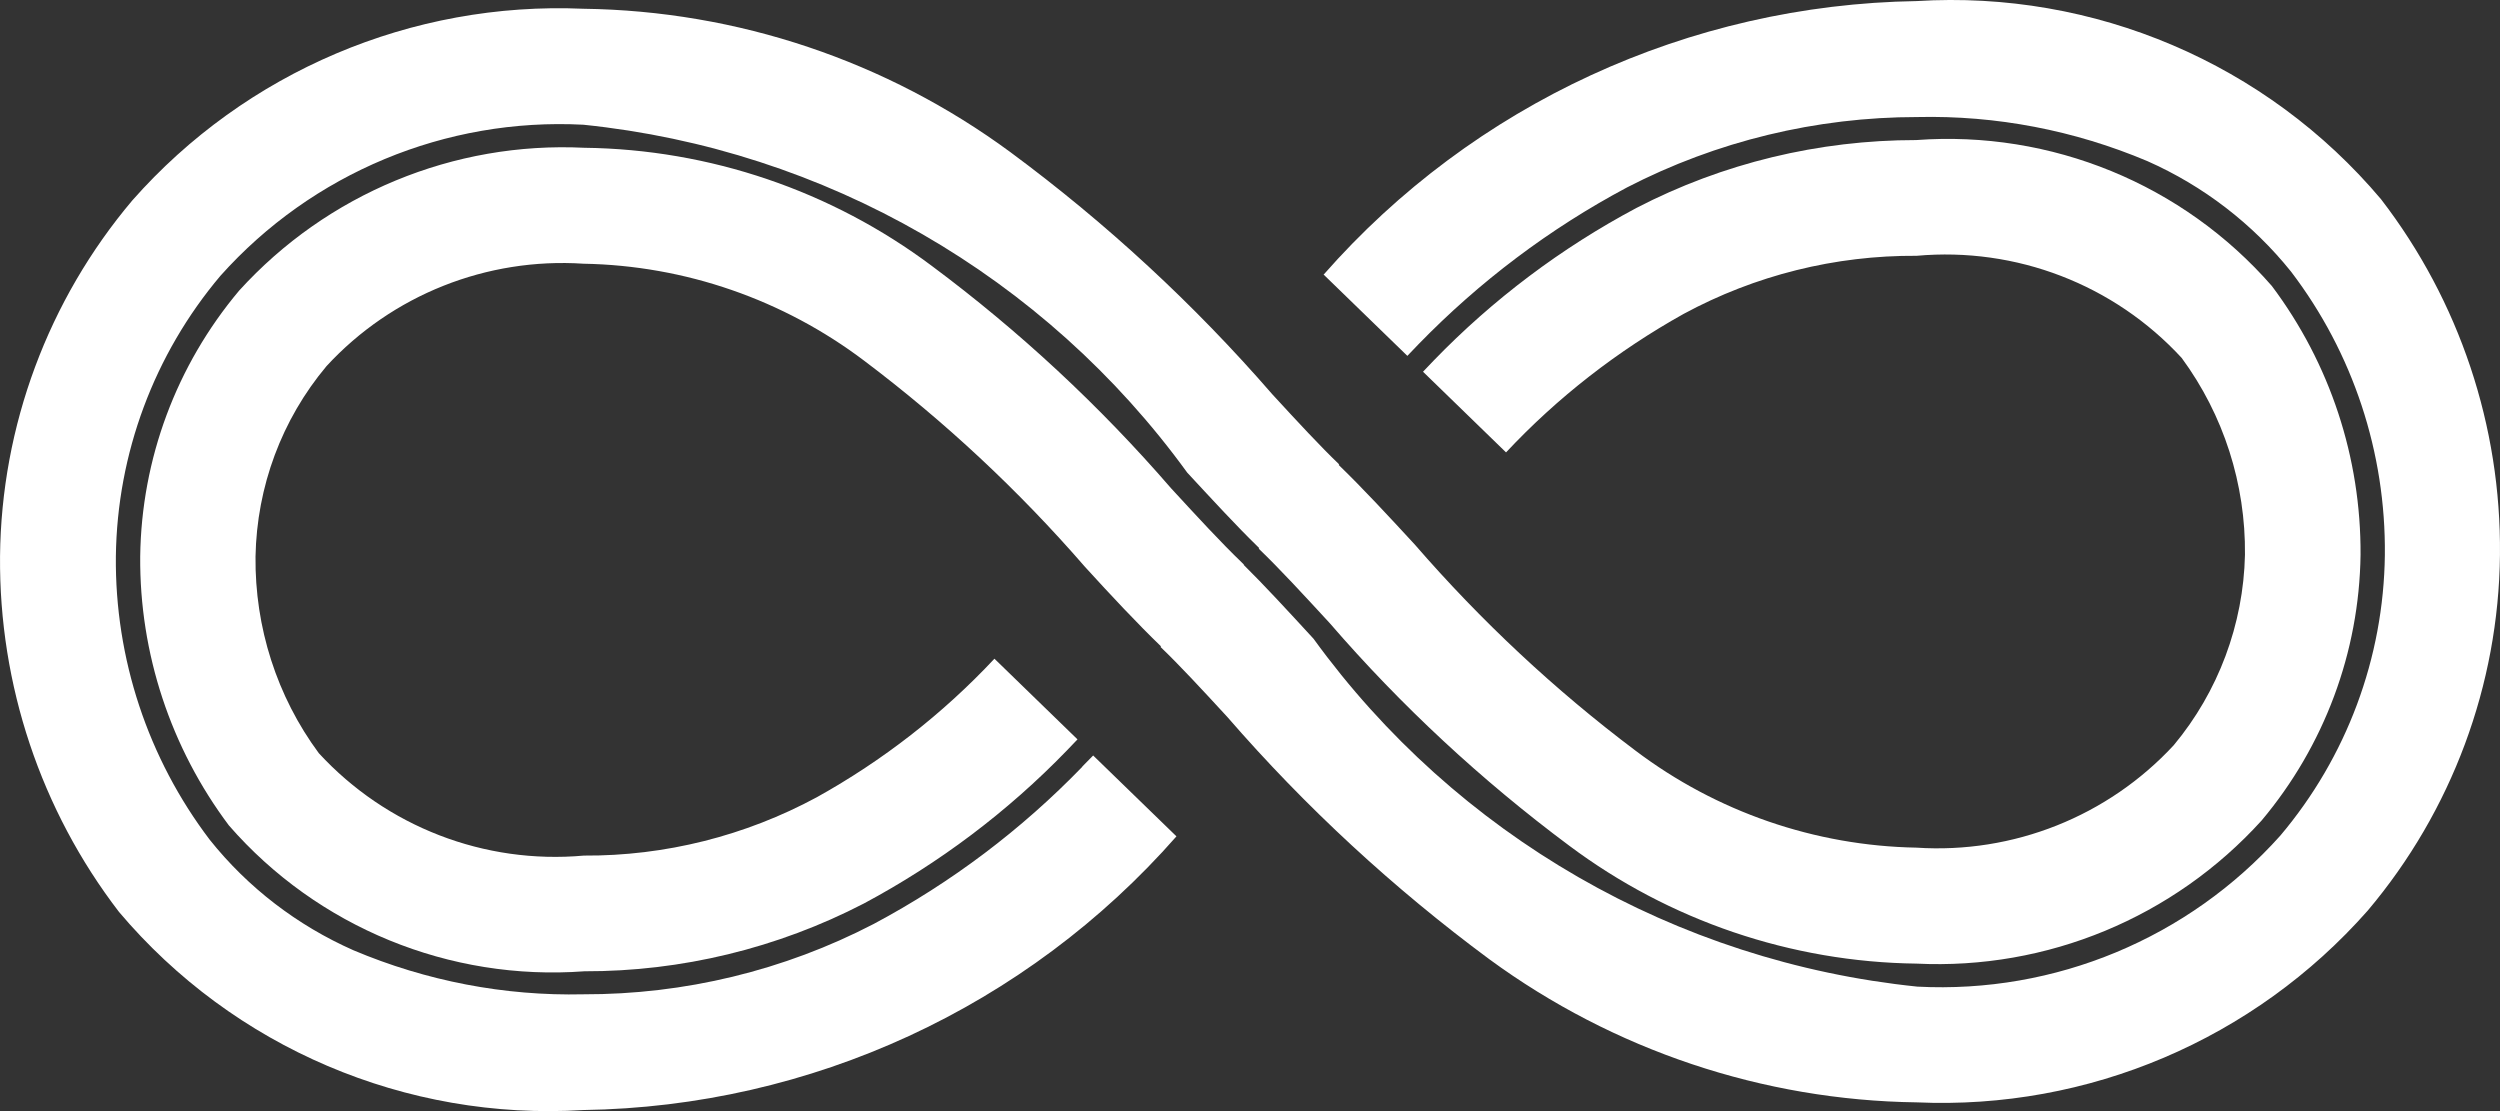
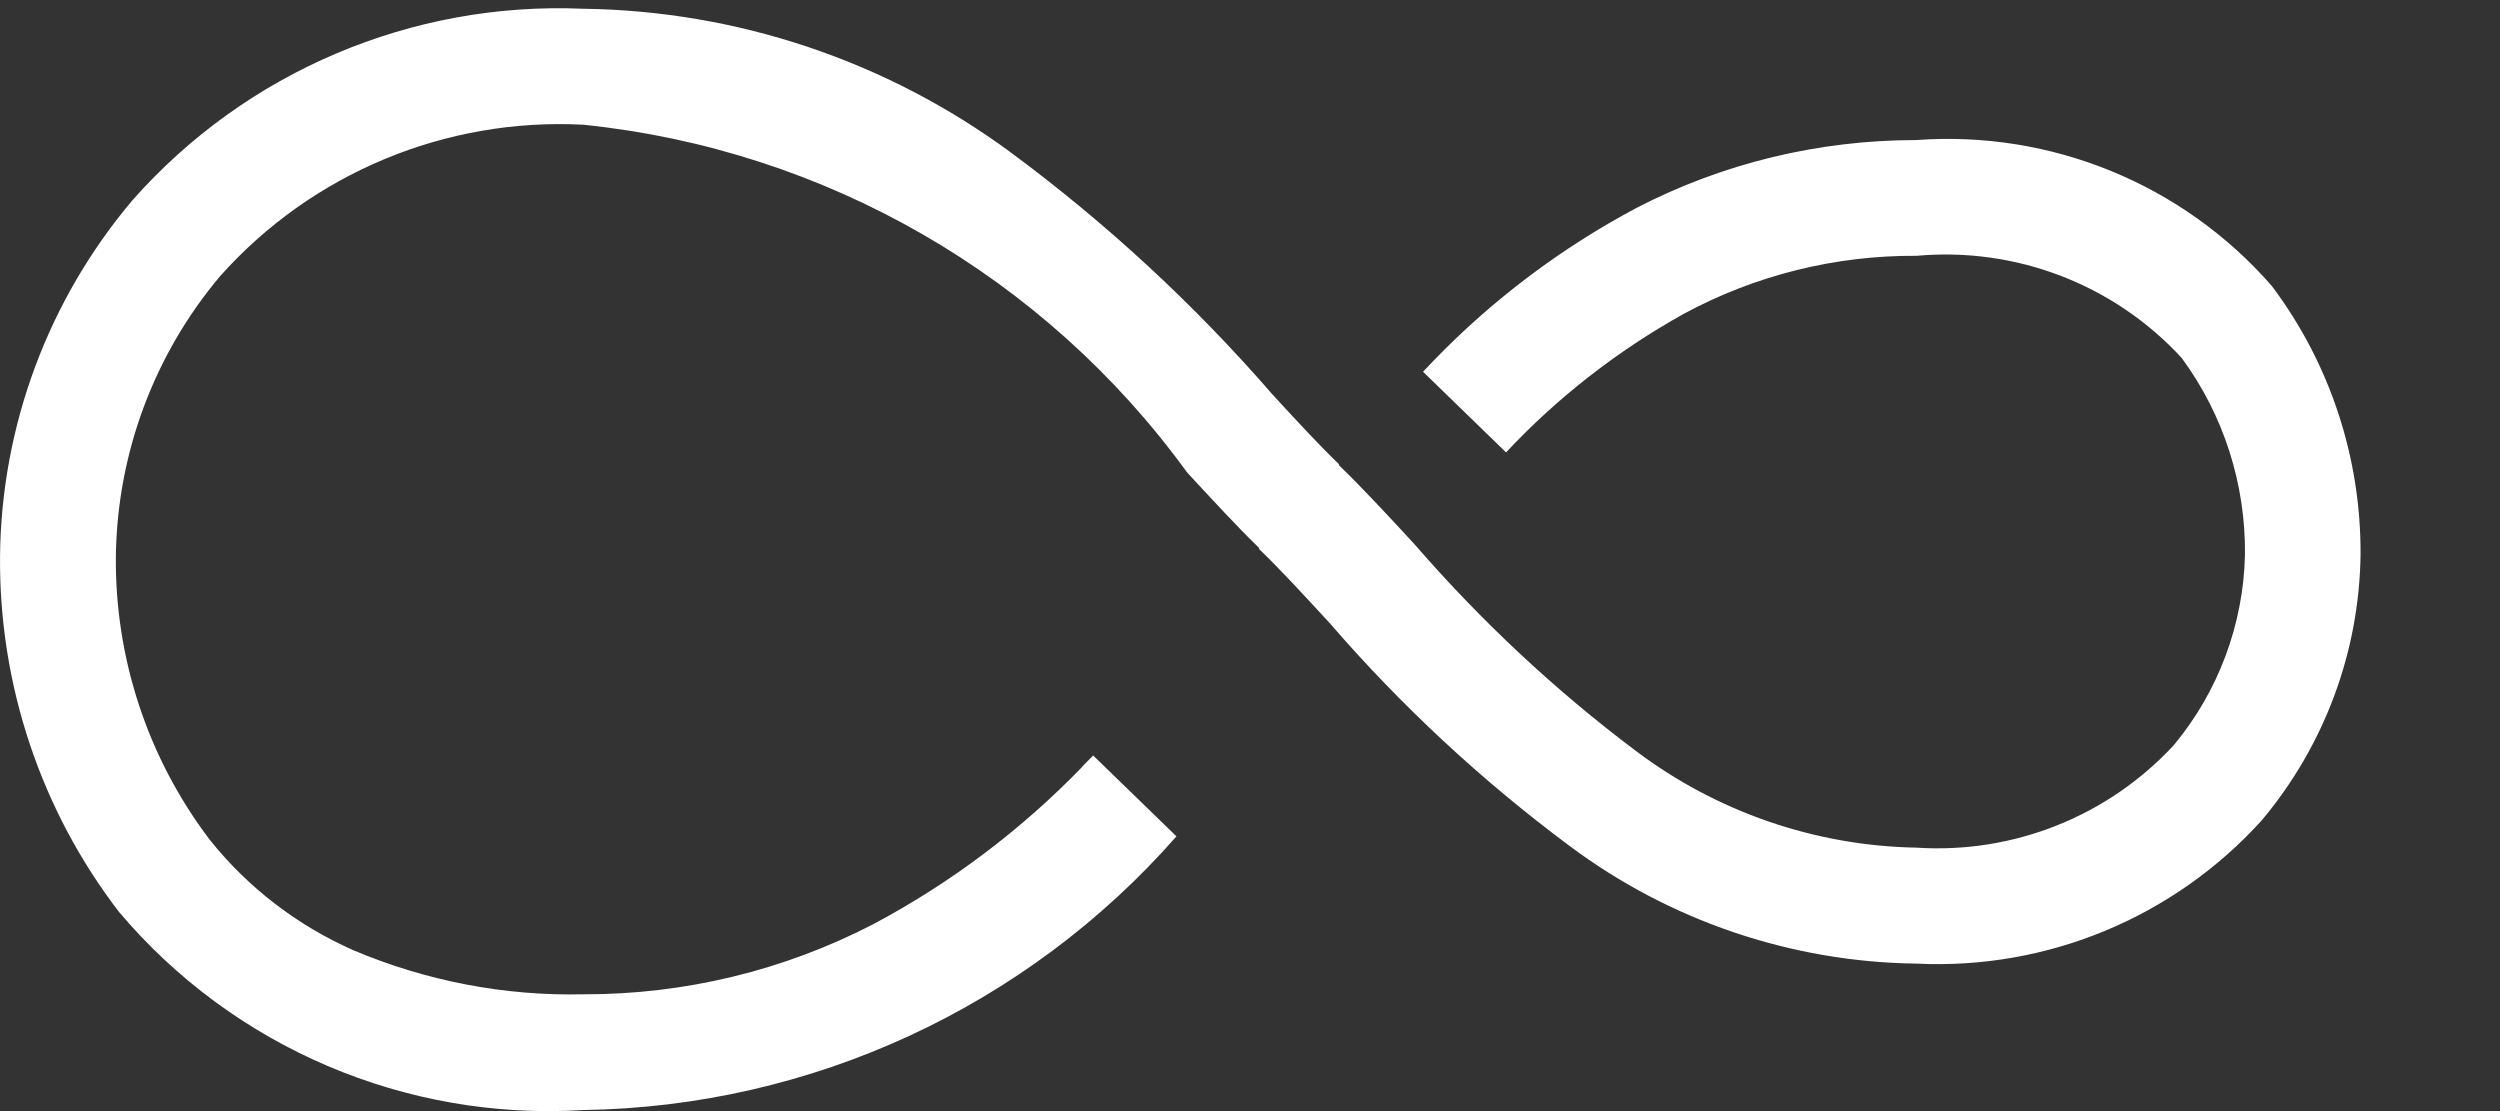
<svg xmlns="http://www.w3.org/2000/svg" width="72" height="32" viewBox="0 0 72 32" fill="none">
  <rect x="0" y="0" width="72" height="32" fill="#333333" stroke="none" />
-   <path fill-rule="evenodd" clip-rule="evenodd" d="M38.118 7.912C42.436 2.995 48.644 0.134 55.199 0.031C60.306 -0.286 65.274 1.823 68.574 5.738C70.833 8.672 72.036 12.277 71.999 15.978C71.962 19.73 70.611 23.358 68.19 26.226C64.92 29.934 60.144 31.969 55.199 31.748C50.77 31.689 46.466 30.244 42.894 27.627C40.133 25.584 37.601 23.247 35.35 20.652C34.604 19.841 33.962 19.148 33.423 18.632L33.438 18.617C32.752 17.954 32.013 17.165 31.246 16.324C29.341 14.127 27.208 12.137 24.89 10.39C22.558 8.628 19.73 7.647 16.808 7.595C14.017 7.411 11.293 8.495 9.404 10.544C8.112 12.085 7.396 14.017 7.359 16.029C7.337 18.064 7.972 20.055 9.182 21.692C11.131 23.808 13.951 24.899 16.815 24.641C19.155 24.655 21.465 24.073 23.525 22.96C25.422 21.905 27.149 20.564 28.64 18.971L31.032 21.294L30.722 21.618C29.016 23.38 27.046 24.862 24.883 26.019C22.395 27.309 19.627 27.98 16.83 27.973C12.947 28.261 9.145 26.705 6.591 23.771C4.916 21.537 4.015 18.816 4.038 16.022C4.074 13.221 5.078 10.522 6.887 8.37C9.419 5.583 13.065 4.071 16.83 4.256C20.439 4.3 23.945 5.494 26.831 7.654C29.356 9.534 31.666 11.68 33.726 14.061C34.493 14.894 35.158 15.617 35.77 16.206L35.83 16.265H35.815C36.413 16.855 37.07 17.57 37.83 18.396C41.934 24.058 48.26 27.7 55.221 28.415C59.185 28.622 63.03 27.022 65.673 24.066C67.585 21.802 68.648 18.949 68.684 15.985C68.714 13.036 67.769 10.168 65.983 7.824C64.876 6.445 63.458 5.354 61.842 4.639C59.746 3.754 57.494 3.319 55.221 3.371C52.312 3.371 49.441 4.064 46.858 5.398C44.628 6.585 42.606 8.111 40.849 9.918L40.532 10.249L38.133 7.92L38.118 7.912Z" fill="white" />
-   <path fill-rule="evenodd" clip-rule="evenodd" d="M31.172 22.082C29.416 23.896 27.393 25.422 25.164 26.609C22.581 27.951 19.709 28.644 16.801 28.636C14.527 28.688 12.276 28.253 10.18 27.368C8.563 26.653 7.138 25.562 6.039 24.183C4.26 21.839 3.307 18.963 3.337 16.022C3.374 13.066 4.437 10.205 6.349 7.942C8.991 4.985 12.837 3.385 16.801 3.592C23.762 4.307 30.087 7.949 34.192 13.611C34.952 14.43 35.609 15.145 36.207 15.727L36.266 15.786L36.251 15.801C36.864 16.39 37.528 17.113 38.296 17.946C40.355 20.328 42.666 22.473 45.19 24.353C48.076 26.513 51.582 27.707 55.192 27.752C58.956 27.936 62.603 26.424 65.135 23.63C66.936 21.485 67.947 18.787 67.984 15.978C67.999 13.184 67.106 10.47 65.43 8.237C62.869 5.302 59.075 3.747 55.184 4.034C52.38 4.034 49.619 4.698 47.131 5.988C44.968 7.138 42.998 8.62 41.292 10.382L40.983 10.706L43.374 13.029C44.858 11.444 46.585 10.102 48.489 9.04C50.549 7.927 52.852 7.352 55.199 7.367C58.063 7.109 60.883 8.192 62.832 10.308C64.042 11.952 64.677 13.943 64.655 15.978C64.611 17.983 63.887 19.922 62.603 21.463C60.706 23.512 57.982 24.596 55.192 24.412C52.269 24.36 49.434 23.38 47.102 21.618C44.777 19.87 42.651 17.88 40.746 15.683C39.971 14.842 39.24 14.053 38.554 13.39L38.569 13.375C38.03 12.859 37.388 12.166 36.642 11.355C34.391 8.76 31.859 6.423 29.098 4.381C25.533 1.756 21.237 0.311 16.801 0.252C11.863 0.038 7.079 2.066 3.809 5.774C1.388 8.642 0.037 12.269 0.001 16.022C-0.029 19.723 1.174 23.328 3.426 26.262C6.725 30.17 11.693 32.286 16.801 31.969C23.355 31.873 29.563 29.005 33.882 24.087L31.483 21.758L31.165 22.082H31.172Z" fill="white" />
+   <path fill-rule="evenodd" clip-rule="evenodd" d="M31.172 22.082C29.416 23.896 27.393 25.422 25.164 26.609C22.581 27.951 19.709 28.644 16.801 28.636C14.527 28.688 12.276 28.253 10.18 27.368C8.563 26.653 7.138 25.562 6.039 24.183C4.26 21.839 3.307 18.963 3.337 16.022C3.374 13.066 4.437 10.205 6.349 7.942C8.991 4.985 12.837 3.385 16.801 3.592C23.762 4.307 30.087 7.949 34.192 13.611C34.952 14.43 35.609 15.145 36.207 15.727L36.266 15.786L36.251 15.801C36.864 16.39 37.528 17.113 38.296 17.946C40.355 20.328 42.666 22.473 45.19 24.353C48.076 26.513 51.582 27.707 55.192 27.752C58.956 27.936 62.603 26.424 65.135 23.63C66.936 21.485 67.947 18.787 67.984 15.978C67.999 13.184 67.106 10.47 65.43 8.237C62.869 5.302 59.075 3.747 55.184 4.034C52.38 4.034 49.619 4.698 47.131 5.988C44.968 7.138 42.998 8.62 41.292 10.382L40.983 10.706L43.374 13.029C44.858 11.444 46.585 10.102 48.489 9.04C50.549 7.927 52.852 7.352 55.199 7.367C58.063 7.109 60.883 8.192 62.832 10.308C64.042 11.952 64.677 13.943 64.655 15.978C64.611 17.983 63.887 19.922 62.603 21.463C60.706 23.512 57.982 24.596 55.192 24.412C52.269 24.36 49.434 23.38 47.102 21.618C44.777 19.87 42.651 17.88 40.746 15.683C39.971 14.842 39.24 14.053 38.554 13.39L38.569 13.375C38.03 12.859 37.388 12.166 36.642 11.355C34.391 8.76 31.859 6.423 29.098 4.381C25.533 1.756 21.237 0.311 16.801 0.252C11.863 0.038 7.079 2.066 3.809 5.774C1.388 8.642 0.037 12.269 0.001 16.022C-0.029 19.723 1.174 23.328 3.426 26.262C6.725 30.17 11.693 32.286 16.801 31.969C23.355 31.873 29.563 29.005 33.882 24.087L31.483 21.758L31.165 22.082Z" fill="white" />
</svg>